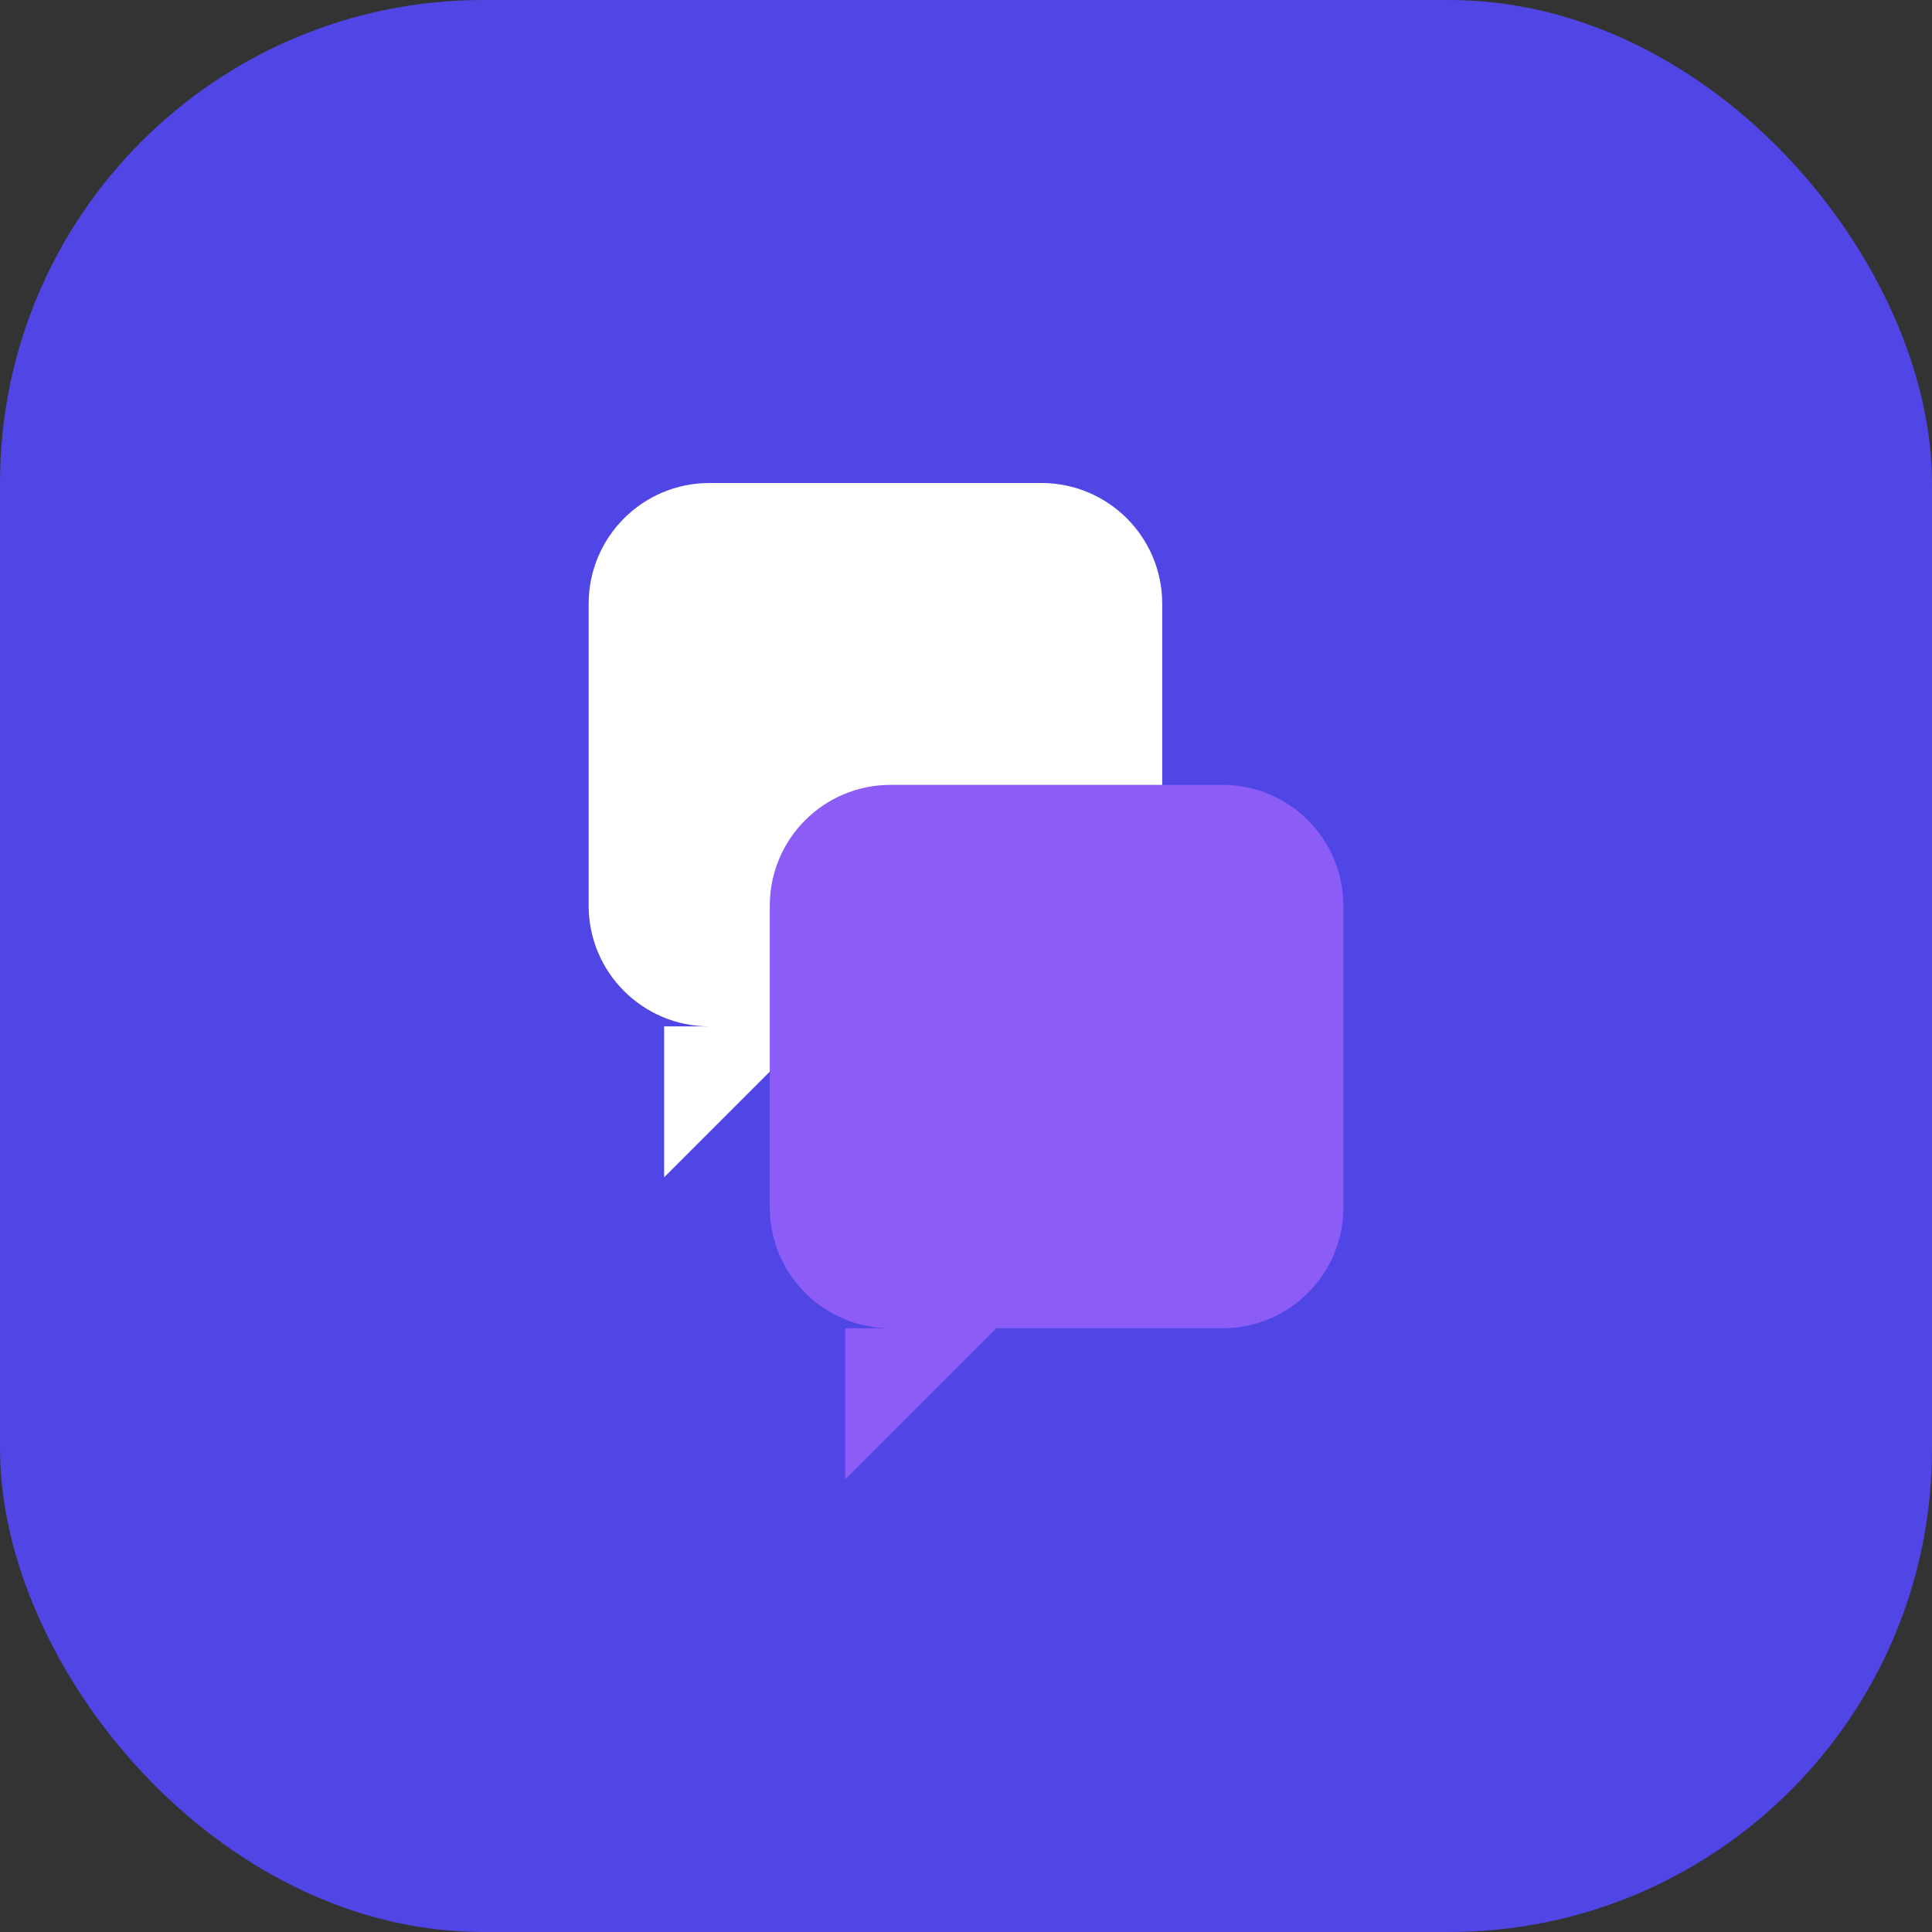
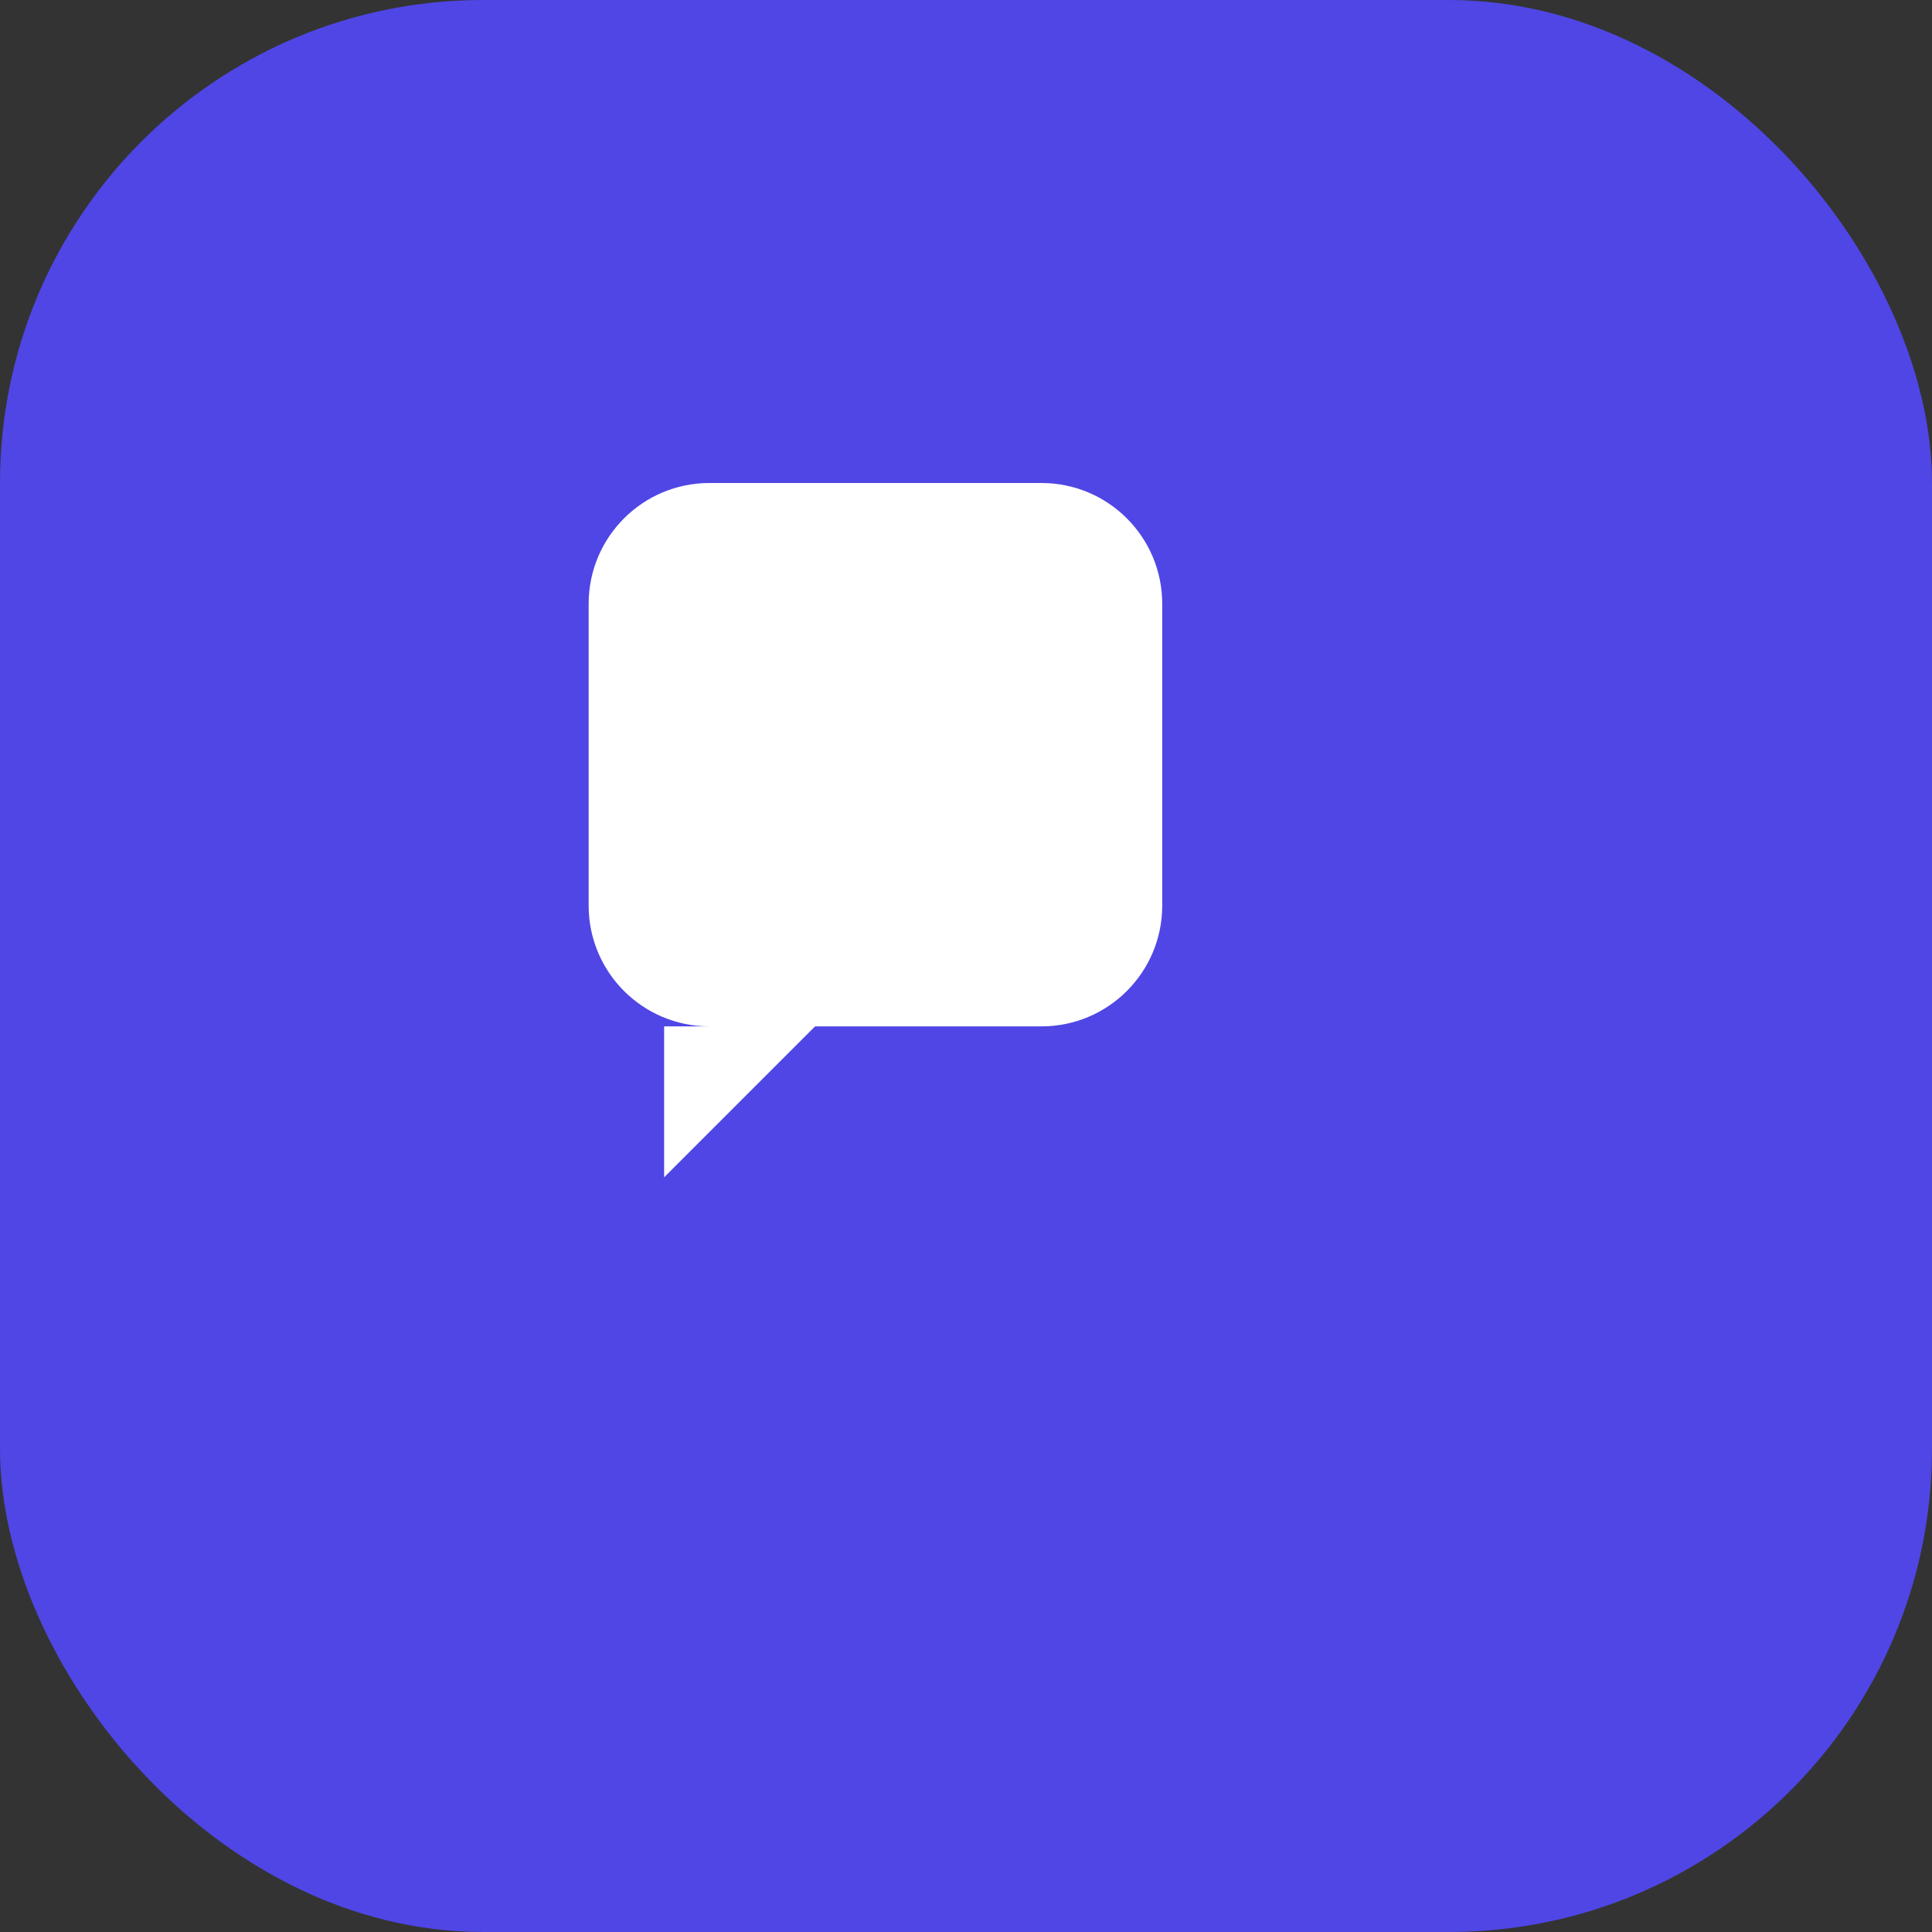
<svg xmlns="http://www.w3.org/2000/svg" width="512" height="512" viewBox="0 0 512 512" fill="none">
  <rect x="0" y="0" width="512" height="512" fill="#333333" stroke="none" />
  <rect width="512" height="512" rx="128" fill="#4F46E5" />
  <path d="M156 160C156 142.327 170.327 128 188 128H276C293.673 128 308 142.327 308 160V240C308 257.673 293.673 272 276 272H216L176 312V272H188C170.327 272 156 257.673 156 240V160Z" fill="white" />
-   <path d="M204 240C204 222.327 218.327 208 236 208H324C341.673 208 356 222.327 356 240V320C356 337.673 341.673 352 324 352H264L224 392V352H236C218.327 352 204 337.673 204 320V240Z" fill="#8B5CF6" />
</svg>